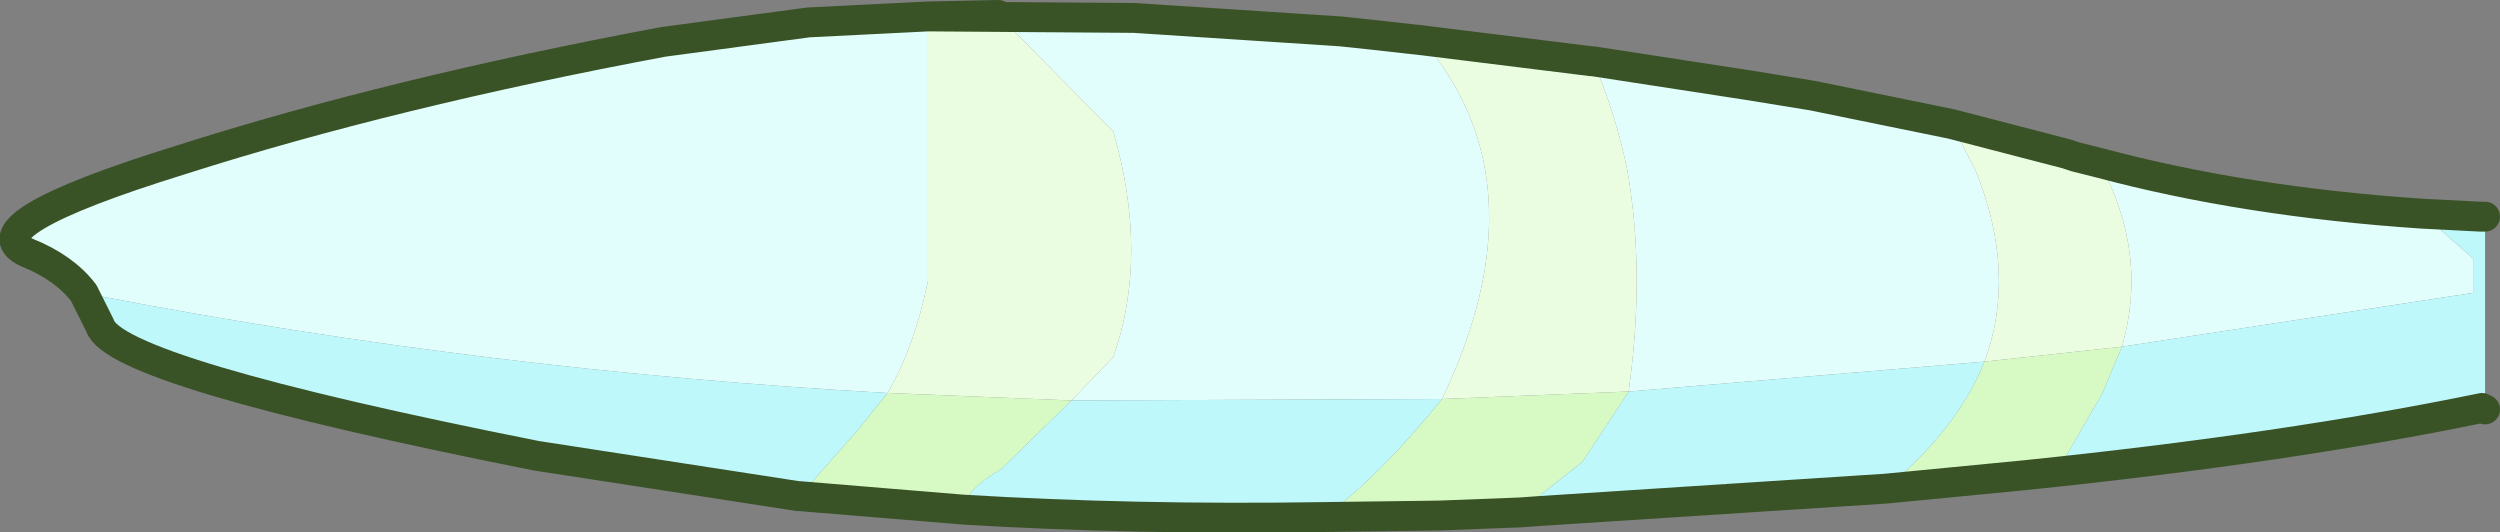
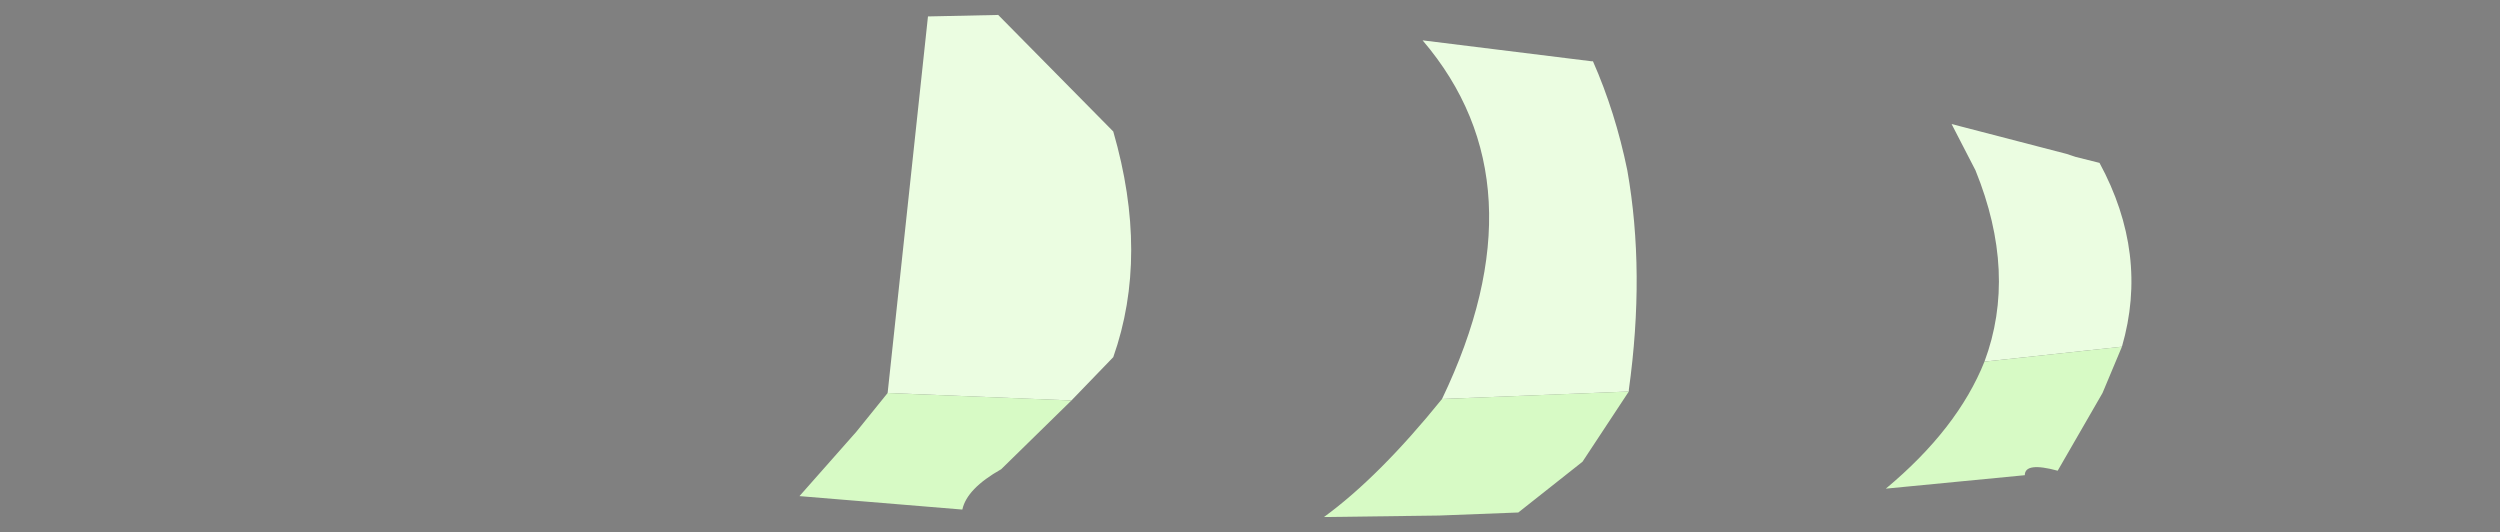
<svg xmlns="http://www.w3.org/2000/svg" height="17.8px" width="83.65px">
  <rect width="100%" height="100%" fill="#808080" stroke="none" />
  <g transform="matrix(1.0, 0.0, 0.0, 1.0, 41.8, 0.5)">
-     <path d="M-39.0 9.3 Q-39.65 8.45 -40.9 7.95 -42.85 7.05 -35.75 4.85 -28.7 2.6 -19.6 0.9 L-14.75 0.25 -10.75 0.05 -3.85 0.1 3.05 0.55 4.0 0.65 5.8 0.85 Q9.9 5.65 6.45 12.85 L-5.95 12.9 -4.55 11.45 Q-3.35 8.05 -4.55 3.9 L-8.4 0.0 -10.75 0.05 -10.75 8.9 Q-11.2 11.1 -12.1 12.65 -25.45 11.9 -38.25 9.45 L-39.0 9.3 M11.5 1.55 L16.7 2.35 18.85 2.7 23.5 3.65 24.3 5.2 Q25.7 8.65 24.6 11.6 L12.7 12.6 12.7 12.55 Q13.25 8.6 12.65 5.2 12.25 3.25 11.5 1.55 M28.45 4.95 Q33.3 6.25 39.25 6.65 L40.95 8.15 40.95 9.3 29.2 11.1 Q30.1 8.0 28.45 4.95" fill="#e1fdfc" fill-rule="evenodd" stroke="none" />
-     <path d="M5.8 0.85 L11.45 1.55 11.5 1.55 Q12.25 3.25 12.65 5.2 13.25 8.6 12.7 12.55 L12.7 12.6 6.45 12.85 Q9.9 5.65 5.8 0.85 M23.5 3.65 L27.35 4.65 27.65 4.75 28.45 4.95 Q30.1 8.0 29.2 11.1 L24.6 11.6 Q25.7 8.65 24.3 5.2 L23.5 3.65 M-8.4 0.0 L-4.55 3.9 Q-3.35 8.05 -4.55 11.45 L-5.95 12.9 -12.1 12.65 Q-11.2 11.1 -10.75 8.9 L-10.75 0.05 -8.4 0.0" fill="#ebfde1" fill-rule="evenodd" stroke="none" />
+     <path d="M5.8 0.85 L11.45 1.55 11.5 1.55 Q12.25 3.25 12.65 5.2 13.25 8.6 12.7 12.55 L12.7 12.6 6.45 12.85 Q9.9 5.65 5.8 0.85 M23.5 3.65 L27.35 4.65 27.65 4.75 28.45 4.95 Q30.1 8.0 29.2 11.1 L24.6 11.6 Q25.7 8.65 24.3 5.2 L23.5 3.65 M-8.4 0.0 L-4.55 3.9 Q-3.35 8.05 -4.55 11.45 L-5.95 12.9 -12.1 12.65 L-10.75 0.05 -8.4 0.0" fill="#ebfde1" fill-rule="evenodd" stroke="none" />
    <path d="M25.95 15.4 L21.3 15.85 Q23.7 13.85 24.6 11.6 L29.2 11.1 28.55 12.65 27.05 15.25 Q25.95 14.95 25.95 15.4 M9.0 16.65 L8.95 16.65 6.35 16.75 2.5 16.8 Q4.35 15.45 6.45 12.85 L12.7 12.6 11.15 14.95 9.0 16.65 M-9.6 16.55 L-15.05 16.1 -13.15 13.95 -12.1 12.65 -5.95 12.9 -8.3 15.2 Q-9.45 15.85 -9.6 16.55" fill="#d7fac5" fill-rule="evenodd" stroke="none" />
-     <path d="M41.35 13.2 L41.25 13.15 Q34.7 14.5 25.95 15.4 25.95 14.95 27.05 15.25 L28.55 12.65 29.2 11.1 40.95 9.3 40.95 8.15 39.25 6.65 41.2 6.75 41.35 6.75 41.35 13.2 M21.3 15.85 L9.7 16.6 9.0 16.65 11.15 14.95 12.7 12.6 24.6 11.6 Q23.7 13.85 21.3 15.85 M2.5 16.8 Q-3.85 16.9 -9.6 16.55 -9.45 15.85 -8.3 15.2 L-5.95 12.9 6.45 12.85 Q4.35 15.45 2.5 16.8 M-15.05 16.1 L-15.1 16.1 -23.85 14.75 Q-37.95 11.95 -38.45 10.4 L-39.0 9.3 -38.25 9.45 Q-25.45 11.9 -12.1 12.65 L-13.15 13.95 -15.05 16.1" fill="#bef8fa" fill-rule="evenodd" stroke="none" />
-     <path d="M41.35 13.2 L41.25 13.15 Q34.7 14.5 25.95 15.4 L21.3 15.85 9.7 16.6 9.0 16.65 8.95 16.65 6.35 16.75 2.5 16.8 Q-3.85 16.9 -9.6 16.55 L-15.05 16.1 -15.1 16.1 -23.85 14.75 Q-37.95 11.95 -38.45 10.4 L-39.0 9.3 Q-39.65 8.45 -40.9 7.95 -42.85 7.05 -35.75 4.85 -28.7 2.6 -19.6 0.9 L-14.75 0.25 -10.75 0.05 -3.85 0.1 3.05 0.55 4.0 0.65 5.8 0.85 11.45 1.55 11.5 1.55 16.7 2.35 18.85 2.7 23.5 3.65 27.35 4.65 27.65 4.75 28.45 4.95 Q33.3 6.25 39.25 6.65 L41.2 6.75 41.35 6.75 M-10.75 0.05 L-8.4 0.0" fill="none" stroke="#3a5326" stroke-linecap="round" stroke-linejoin="round" stroke-width="1.0" />
  </g>
</svg>